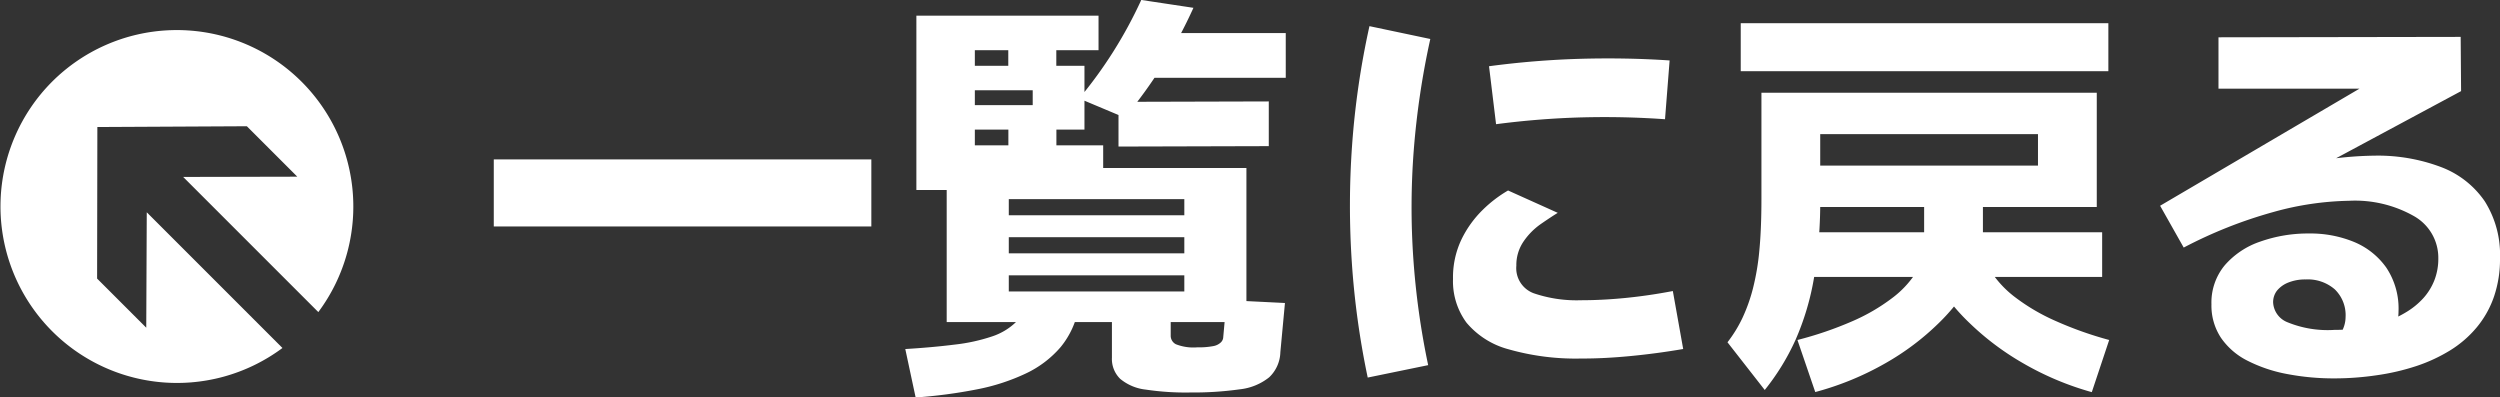
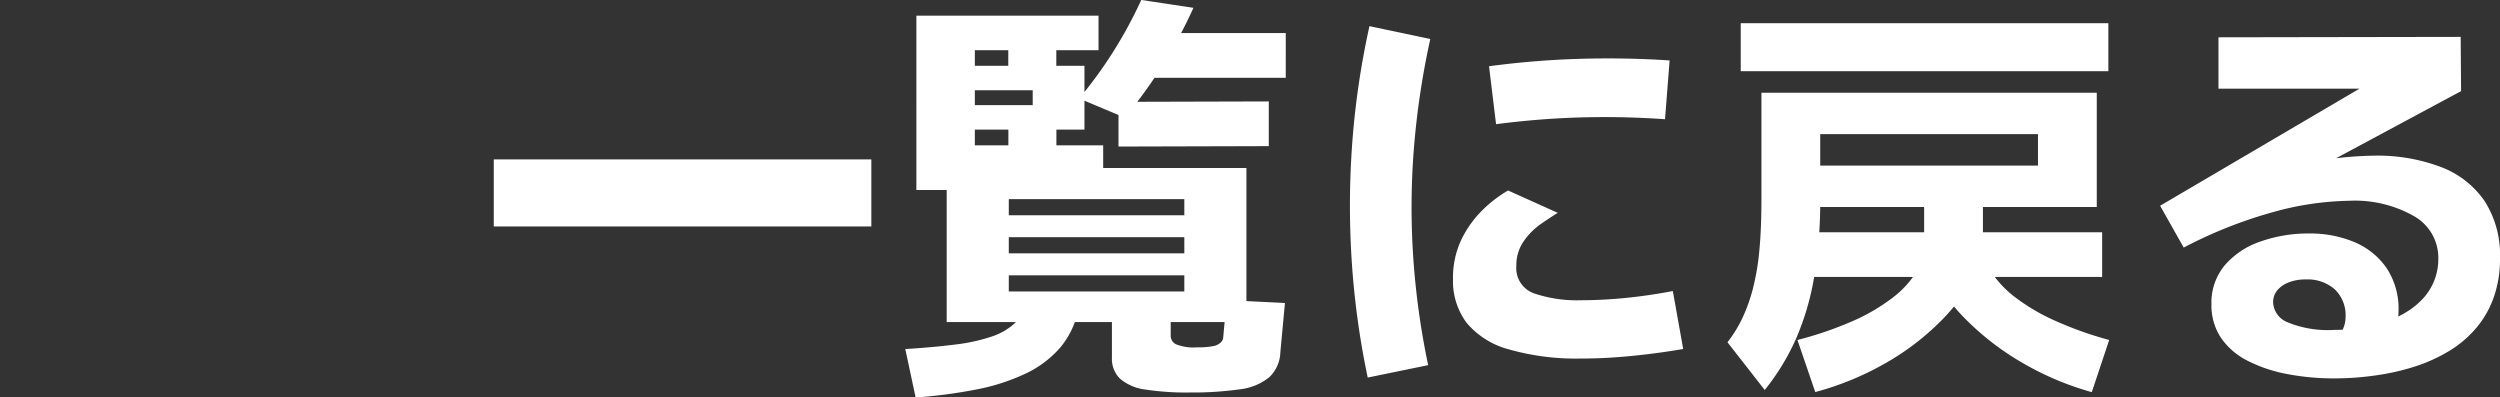
<svg xmlns="http://www.w3.org/2000/svg" width="108.697" height="17.28" viewBox="0 0 108.697 17.28">
  <rect x="0" y="0" width="108.697" height="17.28" fill="#333333" stroke="none" />
  <g id="グループ_55314" data-name="グループ 55314" transform="translate(-61.323 -16.974)">
-     <path id="パス_126238" data-name="パス 126238" d="M297.672,4.027a7.674,7.674,0,0,1,11.592,10l-5.876-5.876,4.962-.011-2.193-2.193-6.5.034-.011,6.589,2.137,2.136.022-5.018,5.9,5.9A7.675,7.675,0,0,1,297.672,4.027" transform="translate(-234.101 16.516)" fill="#fff" />
    <path id="パス_127744" data-name="パス 127744" d="M.792-5.436V-8.352H17.208v2.916ZM20.484-1.278v-6.7H33.516v6.7Zm2.7-1.332h7.632V-6.624H23.184ZM19.134,2l-.45-2.106Q19.89-.18,20.835-.3a7.8,7.8,0,0,0,1.611-.351,2.715,2.715,0,0,0,1.062-.639,1.9,1.9,0,0,0,.5-1.035l2.214.414a3.7,3.7,0,0,1-.783,1.719A4.535,4.535,0,0,1,23.931.954a8.9,8.9,0,0,1-2.133.693A21.629,21.629,0,0,1,19.134,2Zm11.9-.216a11.8,11.8,0,0,1-1.89-.126,2.1,2.1,0,0,1-1.116-.468,1.206,1.206,0,0,1-.36-.918v-2.5h2.556V-.684a.413.413,0,0,0,.225.369,2.07,2.07,0,0,0,.927.135,3.371,3.371,0,0,0,.7-.054A.64.64,0,0,0,32.409-.4a.34.34,0,0,0,.1-.234l.144-1.6,2.538.126-.2,2.142a1.556,1.556,0,0,1-.486,1.089,2.468,2.468,0,0,1-1.278.522A14.446,14.446,0,0,1,31.032,1.782ZM22.266-3.312v-.954H31.7v.954Zm0-1.656v-.954H31.7v.954Zm-3.06-2.79V-8.964h8.082v1.206Zm3.96-.756v-1.548h2.088v1.548Zm-4,1.494V-14.6h7.92V-13.1H21.708V-7.02Zm1.548-2.628V-10.71h3.51v-.648h-3.51V-12.42h5.76v2.772Zm2.448-2.394v-1.566h2.088v1.566Zm5.058,1.872L26.244-11a19.107,19.107,0,0,0,2.7-4.284l2.268.342A20.9,20.9,0,0,1,28.224-10.17ZM29.286-11.9v-1.944h5.94V-11.9ZM27.954-8.91v-1.944l6.534-.018v1.944ZM41.418.594l-2.628.54A35.726,35.726,0,0,1,38.1-3.852a37.149,37.149,0,0,1,.009-5.1,35.536,35.536,0,0,1,.756-5.193l2.646.558a34.983,34.983,0,0,0-.72,4.842,32.451,32.451,0,0,0-.018,4.707A33.777,33.777,0,0,0,41.418.594Zm6.66-.288a10.642,10.642,0,0,1-3.159-.4,3.593,3.593,0,0,1-1.836-1.161,3.034,3.034,0,0,1-.585-1.9,3.833,3.833,0,0,1,.369-1.719,4.618,4.618,0,0,1,.927-1.287A5.513,5.513,0,0,1,44.892-7l2.16.972q-.324.2-.756.5a2.949,2.949,0,0,0-.738.756,1.812,1.812,0,0,0-.306,1.044,1.161,1.161,0,0,0,.765,1.2,5.769,5.769,0,0,0,2.043.3q.936,0,1.944-.1t2.052-.3l.45,2.52Q51.354.09,50.2.2T48.078.306ZM44.37-9.882l-.306-2.52a38.387,38.387,0,0,1,4-.324q1.962-.054,3.852.072l-.2,2.556q-1.764-.126-3.582-.081A36.259,36.259,0,0,0,44.37-9.882ZM56.052,1.674,54.432-.4a5.7,5.7,0,0,0,.648-1.053,7.314,7.314,0,0,0,.459-1.287A10.548,10.548,0,0,0,55.818-4.4q.09-.945.09-2.223V-11.25h14.58v4.968H57.924v-1.8H67.932V-9.45H58.464v2.772a19.929,19.929,0,0,1-.27,3.474,11.441,11.441,0,0,1-.8,2.691A10.1,10.1,0,0,1,56.052,1.674Zm-1.044-13.86v-2.088H70.992v2.088Zm3.24,13.95L57.474-.5a15.637,15.637,0,0,0,2.394-.819,8.325,8.325,0,0,0,1.719-1,4.271,4.271,0,0,0,1.044-1.116,2.2,2.2,0,0,0,.351-1.152V-7.038h2.556V-4.59a3.268,3.268,0,0,1-.5,1.548,8.547,8.547,0,0,1-1.431,1.818A11.194,11.194,0,0,1,61.317.5,12.751,12.751,0,0,1,58.248,1.764ZM71.028-.5l-.756,2.268A12.78,12.78,0,0,1,67.266.5a11.781,11.781,0,0,1-2.3-1.728,8.82,8.82,0,0,1-1.467-1.818,3.187,3.187,0,0,1-.513-1.548h2.556a2.122,2.122,0,0,0,.369,1.152,4.525,4.525,0,0,0,1.071,1.116,8.656,8.656,0,0,0,1.719,1A15.893,15.893,0,0,0,71.028-.5ZM57.8-3.24V-5.184H70.722V-3.24ZM80.82,1.17A10.737,10.737,0,0,1,78.768.981,6.361,6.361,0,0,1,77.049.405a3.07,3.07,0,0,1-1.161-1,2.54,2.54,0,0,1-.414-1.458,2.537,2.537,0,0,1,.576-1.692A3.546,3.546,0,0,1,77.6-4.779a6.211,6.211,0,0,1,2.124-.351,4.97,4.97,0,0,1,1.953.369,3.225,3.225,0,0,1,1.4,1.116,3.2,3.2,0,0,1,.531,1.9,2.349,2.349,0,0,1-.09.63,2.869,2.869,0,0,1-.288.666L81.018-.666a1.616,1.616,0,0,0,.225-.441,1.333,1.333,0,0,0,.063-.387A1.56,1.56,0,0,0,80.838-2.7a1.785,1.785,0,0,0-1.26-.432A1.955,1.955,0,0,0,78.822-3a1.206,1.206,0,0,0-.495.351.815.815,0,0,0-.171.522.979.979,0,0,0,.621.855,4.6,4.6,0,0,0,2.043.333,8.012,8.012,0,0,0,1.152-.081,5.5,5.5,0,0,0,1.062-.261,4.893,4.893,0,0,0,.927-.441,3.283,3.283,0,0,0,.729-.6,2.569,2.569,0,0,0,.477-.774,2.571,2.571,0,0,0,.171-.954,2.079,2.079,0,0,0-1.044-1.827,5.194,5.194,0,0,0-2.844-.675,12.966,12.966,0,0,0-3.276.486,19.652,19.652,0,0,0-3.906,1.548L73.242-6.336,85.1-13.3l.522,1.872H75.78v-2.232l10.53-.018.018,2.358L74.7-5.076l-.72-1.188a29.1,29.1,0,0,1,4.59-1.674,15.673,15.673,0,0,1,3.978-.576,7.78,7.78,0,0,1,2.907.495,4.02,4.02,0,0,1,1.9,1.485A4.355,4.355,0,0,1,88.02-4.05a5.023,5.023,0,0,1-.261,1.665,4.267,4.267,0,0,1-.747,1.332,4.735,4.735,0,0,1-1.152,1A7.005,7.005,0,0,1,84.393.63a9.9,9.9,0,0,1-1.71.4A12.667,12.667,0,0,1,80.82,1.17Z" transform="translate(82 32.256)" fill="#fff" />
  </g>
</svg>